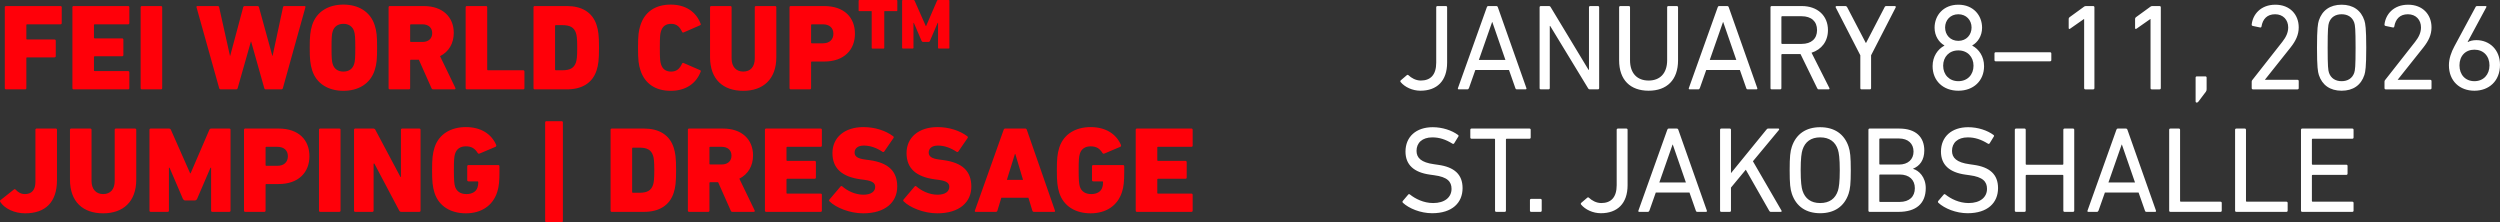
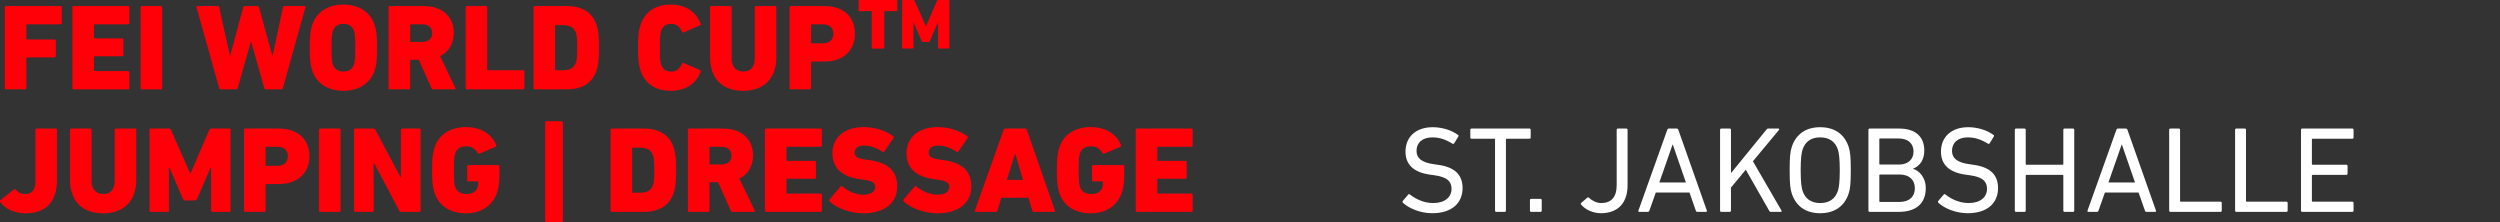
<svg xmlns="http://www.w3.org/2000/svg" xml:space="preserve" width="100%" height="100%" version="1.1" style="shape-rendering:geometricPrecision; text-rendering:geometricPrecision; image-rendering:optimizeQuality; fill-rule:evenodd; clip-rule:evenodd" viewBox="0 0 17278.5 1535.31">
  <rect x="0" y="0" width="17278.5" height="1535.31" fill="#333333" stroke="none" />
  <defs>
    <style type="text/css"> .fil0 {fill:#FF0009;fill-rule:nonzero} .fil1 {fill:white;fill-rule:nonzero} </style>
  </defs>
  <g id="Ebene_x0020_1">
    <path class="fil0" d="M33.1 609.21c0,5.04 3.36,8.4 8.4,8.4l132.24 0c5.04,0 8.4,-3.36 8.4,-8.4l0 -207.6c0,-3.36 1.68,-5.04 5.04,-5.04l189.6 0c5.04,0 8.64,-3.36 8.64,-8.4l0 -106.8c0,-5.04 -3.6,-8.4 -8.64,-8.4l-189.6 0c-3.36,0 -5.04,-1.68 -5.04,-5.04l0 -94.8c0,-3.36 1.68,-5.04 5.04,-5.04l231.12 0c5.04,0 8.4,-3.36 8.4,-8.64l0 -109.2c0,-5.04 -3.36,-8.4 -8.4,-8.4l-376.8 0c-5.04,0 -8.4,3.36 -8.4,8.4l0 558.96zm467.28 0c0,5.04 3.36,8.4 8.4,8.4l376.8 0c5.04,0 8.4,-3.36 8.4,-8.4l0 -109.2c0,-5.28 -3.36,-8.64 -8.4,-8.64l-231.12 0c-3.36,0 -5.04,-1.68 -5.04,-5.04l0 -92.16c0,-3.36 1.68,-5.28 5.04,-5.28l189.6 0c5.04,0 8.64,-3.36 8.64,-8.4l0 -106.56c0,-5.04 -3.6,-8.64 -8.64,-8.64l-189.6 0c-3.36,0 -5.04,-1.68 -5.04,-5.04l0 -87.12c0,-3.36 1.68,-5.04 5.04,-5.04l231.12 0c5.04,0 8.4,-3.36 8.4,-8.64l0 -109.2c0,-5.04 -3.36,-8.4 -8.4,-8.4l-376.8 0c-5.04,0 -8.4,3.36 -8.4,8.4l0 558.96zm471.6 0c0,5.04 3.36,8.4 8.4,8.4l132.24 0c5.04,0 8.4,-3.36 8.4,-8.4l0 -558.96c0,-5.04 -3.36,-8.4 -8.4,-8.4l-132.24 0c-5.04,0 -8.4,3.36 -8.4,8.4l0 558.96zm971.13 8.4c6.96,0 10.32,-2.64 12,-8.4l155.76 -558.96c1.68,-5.04 -0.96,-8.4 -6,-8.4l-138.72 0c-6,0 -9.36,3.36 -10.32,8.4l-71.76 335.28 -1.92 0 -92.16 -335.28c-1.68,-5.76 -5.04,-8.4 -11.04,-8.4l-87.12 0c-6,0 -9.36,2.64 -11.04,8.4l-89.76 335.28 -1.68 0 -74.64 -335.28c-0.72,-5.04 -4.08,-8.4 -10.8,-8.4l-138.96 0c-6,0 -7.68,3.36 -6.72,8.4l156.48 558.96c1.68,5.76 5.28,8.4 11.04,8.4l105.84 0c6,0 9.36,-2.64 11.04,-8.4l91.44 -321.84 1.68 0 90.72 321.84c1.68,5.76 5.04,8.4 10.8,8.4l105.84 0zm430.35 10.08c101.52,0 185.28,-47.28 215.76,-141.36 14.4,-43.92 17.04,-77.76 17.04,-156.48 0,-78.96 -2.64,-112.8 -17.04,-156.72 -30.48,-94.08 -114.24,-141.36 -215.76,-141.36 -101.76,0 -185.52,47.28 -216,141.36 -13.44,43.92 -16.8,77.76 -16.8,156.72 0,78.72 3.36,112.56 16.8,156.48 30.48,94.08 114.24,141.36 216,141.36zm0 -132.96c-37.2,0 -63.6,-18.48 -73.68,-50.64 -6.72,-19.44 -8.4,-45.84 -8.4,-114.24 0,-68.64 1.68,-95.04 8.4,-114.48 10.08,-32.16 36.48,-50.64 73.68,-50.64 37.2,0 63.36,18.48 73.68,50.64 6.72,19.44 8.4,45.84 8.4,114.48 0,68.4 -1.68,94.8 -8.4,114.24 -10.32,32.16 -36.48,50.64 -73.68,50.64zm767.76 122.88c6,0 8.4,-5.04 6,-10.08l-105.84 -219.36c60.96,-30.48 94.8,-88.8 94.8,-160.8 0,-108.48 -75.36,-185.52 -207.36,-185.52l-234.72 0c-5.04,0 -8.4,3.36 -8.4,8.4l0 558.96c0,5.04 3.36,8.4 8.4,8.4l132.24 0c5.04,0 8.4,-3.36 8.4,-8.4l0 -191.52c0,-3.36 1.68,-5.04 5.04,-5.04l54.96 0 87.36 196.56c2.4,5.76 5.04,8.4 12.72,8.4l146.4 0zm-221.76 -327.6l-79.68 0c-3.36,0 -5.04,-1.68 -5.04,-5.04l0 -111.84c0,-3.36 1.68,-5.04 5.04,-5.04l79.68 0c42.24,0 67.68,23.76 67.68,60.96 0,37.2 -25.44,60.96 -67.68,60.96zm298.8 319.2c0,5.04 3.36,8.4 8.4,8.4l389.52 0c5.04,0 8.4,-3.36 8.4,-8.4l0 -115.2c0,-5.04 -3.36,-8.4 -8.4,-8.4l-243.84 0c-3.36,0 -5.04,-1.68 -5.04,-5.28l0 -430.08c0,-5.04 -3.36,-8.4 -8.4,-8.4l-132.24 0c-5.04,0 -8.4,3.36 -8.4,8.4l0 558.96zm468.96 0c0,5.04 3.36,8.4 8.4,8.4l222.72 0c101.52,0 176.16,-42.24 204.96,-131.28 11.76,-37.2 16.8,-70.32 16.8,-156.48 0,-87.36 -5.04,-119.52 -16.8,-156.72 -28.8,-89.04 -103.44,-131.28 -204.96,-131.28l-222.72 0c-5.04,0 -8.4,3.36 -8.4,8.4l0 558.96zm149.04 -128.88l0 -301.2c0,-3.6 1.68,-5.28 5.04,-5.28l44.88 0c52.56,0 81.36,14.4 94.8,55.2 5.04,16.8 8.4,36.24 8.4,100.8 0,64.32 -3.36,83.76 -8.4,100.56 -13.44,40.8 -42.24,55.2 -94.8,55.2l-44.88 0c-3.36,0 -5.04,-1.68 -5.04,-5.28zm590.16 5.28c30.48,93.84 105.12,142.08 209.28,142.08 101.52,0 174.24,-48.24 206.4,-131.04 2.64,-6 1.68,-9.36 -4.08,-12l-112.8 -48.96c-5.76,-2.64 -9.12,-0.96 -11.76,5.04 -16.08,33.84 -36.48,54 -75.36,54 -36.48,0 -59.28,-17.76 -69.36,-49.92 -6,-17.76 -8.4,-35.52 -8.4,-114.96 0,-79.68 2.4,-97.44 8.4,-115.2 10.08,-32.16 32.88,-49.92 69.36,-49.92 38.88,0 59.28,20.16 75.36,54 2.64,6 6,7.68 11.76,5.28l112.8 -49.2c5.76,-2.64 6.72,-6 4.08,-11.76 -32.16,-83.04 -104.88,-131.28 -206.4,-131.28 -104.16,0 -178.8,48.24 -209.28,142.08 -12.72,39.12 -16.8,70.32 -16.8,156 0,85.44 4.08,116.64 16.8,155.76zm710.4 142.08c137.28,0 228.72,-79.44 228.72,-232.8l0 -344.64c0,-5.04 -3.6,-8.4 -8.64,-8.4l-132 0c-5.04,0 -8.4,3.36 -8.4,8.4l0 354c0,57.6 -29.76,90.48 -79.68,90.48 -48.24,0 -80.4,-32.88 -80.4,-90.48l0 -354c0,-5.04 -3.36,-8.4 -8.4,-8.4l-132.24 0c-5.04,0 -8.4,3.36 -8.4,8.4l0 344.64c0,153.36 89.76,232.8 229.44,232.8zm460.56 -10.08c5.04,0 8.4,-3.36 8.4,-8.4l0 -178.8c0,-3.36 1.68,-5.04 5.04,-5.04l84.72 0c139.68,0 213.36,-82.08 213.36,-192.24 0,-111.6 -72.96,-191.28 -213.36,-191.28l-230.4 0c-5.04,0 -8.4,3.36 -8.4,8.4l0 558.96c0,5.04 3.36,8.4 8.4,8.4l132.24 0zm89.76 -318.24l-76.32 0c-3.36,0 -5.04,-1.92 -5.04,-5.28l0 -120.96c0,-3.36 1.68,-5.04 5.04,-5.04l76.32 0c46.56,0 72.72,25.44 72.72,65.04 0,39.84 -26.16,66.24 -72.72,66.24z" />
    <path class="fil0" d="M6106.65 335.67c0.98,0 1.96,0 2.38,-0.56 1.54,-0.98 1.96,-1.4 2.52,-2.94l0 -1.4 0 -250.73 0 -1.54c0.42,-0.56 0.42,-0.98 0.97,-0.98 0.42,-0.56 0.98,-0.56 1.96,-0.56l82.42 0 0.98 0c0.98,0 1.95,-0.42 2.51,-0.98 0.98,-0.98 1.4,-2.38 1.4,-3.92l0 -67.16c0,-0.98 -0.42,-1.96 -0.98,-2.38 0,-0.56 -0.42,-0.98 -0.42,-0.98 -0.97,-0.98 -1.95,-1.54 -3.49,-1.54l-257.6 0 -1.54 0c-1.95,0.56 -3.49,2.52 -3.49,4.9l0 67.16c0,0.98 0,1.96 0.56,2.94 0.42,0 0.42,0.56 0.42,0.56l0.56 0.42c0.42,0.56 0.98,0.98 1.95,0.98l1.54 0 82.42 0 0.42 0c1.54,0.56 2.51,1.54 2.51,3.08l0 250.73 0 1.4c0,0.98 0.42,1.54 0.98,1.96 0.98,0.98 1.54,1.54 2.52,1.54l1.4 0 77.1 0zm128.3 -4.9c0,2.94 1.96,4.9 4.9,4.9l68.7 0c2.94,0 4.9,-1.96 4.9,-4.9l0 -172.8 2.52 0 53.73 125.37c2.94,4.9 6.43,6.44 9.37,6.44l38.48 0c2.94,0 7,-1.54 9.37,-6.44l53.87 -125.37 2.52 0 0 172.8c0,2.94 1.96,4.9 4.9,4.9l68.56 0c2.94,0 4.9,-1.96 4.9,-4.9l0 -325.87c0,-2.94 -1.96,-4.9 -4.9,-4.9l-72.06 0c-3.5,0 -6.85,0.98 -8.39,4.9l-75.56 175.32 -1.96 0 -77.51 -175.32c-1.4,-3.92 -4.9,-4.9 -8.4,-4.9l-73.04 0c-2.94,0 -4.9,1.96 -4.9,4.9l0 325.87z" />
    <path class="fil0" d="M1.9 1395.63c29.52,45.84 97.2,78.72 171.84,78.72 140.4,0 220.08,-77.04 220.08,-229.44l0 -348c0,-5.04 -3.36,-8.4 -8.4,-8.4l-132.24 0c-5.04,0 -8.4,3.36 -8.4,8.4l0 360c0,55.92 -25.44,84.48 -72.72,84.48 -28.08,0 -48.24,-13.44 -63.6,-30.48 -3.36,-4.08 -7.68,-5.04 -11.76,-1.68l-94.08 74.64c-3.36,3.36 -3.36,7.68 -0.72,11.76zm711.12 78.72c137.28,0 228.72,-79.44 228.72,-232.8l0 -344.64c0,-5.04 -3.6,-8.4 -8.64,-8.4l-132 0c-5.04,0 -8.4,3.36 -8.4,8.4l0 354c0,57.6 -29.76,90.48 -79.68,90.48 -48.24,0 -80.4,-32.88 -80.4,-90.48l0 -354c0,-5.04 -3.36,-8.4 -8.4,-8.4l-132.24 0c-5.04,0 -8.4,3.36 -8.4,8.4l0 344.64c0,153.36 89.76,232.8 229.44,232.8zm319.92 -18.48c0,5.04 3.36,8.4 8.4,8.4l117.84 0c5.04,0 8.4,-3.36 8.4,-8.4l0 -296.4 4.32 0 92.16 215.04c5.04,8.4 11.04,11.04 16.08,11.04l66 0c5.04,0 12,-2.64 16.08,-11.04l92.4 -215.04 4.32 0 0 296.4c0,5.04 3.36,8.4 8.4,8.4l117.6 0c5.04,0 8.4,-3.36 8.4,-8.4l0 -558.96c0,-5.04 -3.36,-8.4 -8.4,-8.4l-123.6 0c-6,0 -11.76,1.68 -14.4,8.4l-129.6 300.72 -3.36 0 -132.96 -300.72c-2.4,-6.72 -8.4,-8.4 -14.4,-8.4l-125.28 0c-5.04,0 -8.4,3.36 -8.4,8.4l0 558.96zm794.16 8.4c5.04,0 8.4,-3.36 8.4,-8.4l0 -178.8c0,-3.36 1.68,-5.04 5.04,-5.04l84.72 0c139.68,0 213.36,-82.08 213.36,-192.24 0,-111.6 -72.96,-191.28 -213.36,-191.28l-230.4 0c-5.04,0 -8.4,3.36 -8.4,8.4l0 558.96c0,5.04 3.36,8.4 8.4,8.4l132.24 0zm89.76 -318.24l-76.32 0c-3.36,0 -5.04,-1.92 -5.04,-5.28l0 -120.96c0,-3.36 1.68,-5.04 5.04,-5.04l76.32 0c46.56,0 72.72,25.44 72.72,65.04 0,39.84 -26.16,66.24 -72.72,66.24zm287.76 309.84c0,5.04 3.36,8.4 8.4,8.4l132.24 0c5.04,0 8.4,-3.36 8.4,-8.4l0 -558.96c0,-5.04 -3.36,-8.4 -8.4,-8.4l-132.24 0c-5.04,0 -8.4,3.36 -8.4,8.4l0 558.96zm242.16 0c0,5.04 3.36,8.4 8.4,8.4l118.56 0c5.04,0 8.4,-3.36 8.4,-8.4l0 -325.2 5.28 0 171.84 325.2c2.4,5.76 8.4,8.4 14.4,8.4l124.32 0c5.28,0 8.64,-3.36 8.64,-8.4l0 -558.96c0,-5.04 -3.36,-8.4 -8.64,-8.4l-118.56 0c-5.04,0 -8.4,3.36 -8.4,8.4l0 326.16 -3.36 0 -173.52 -326.16c-2.64,-5.76 -8.4,-8.4 -14.4,-8.4l-124.56 0c-5.04,0 -8.4,3.36 -8.4,8.4l0 558.96zm556.32 -122.88c30.48,94.08 114.24,141.36 216.72,141.36 105.12,0 186.24,-51.6 216.72,-147.36 12,-35.52 15.36,-78.72 15.36,-133.68l0 -43.92c0,-5.28 -3.36,-8.64 -8.4,-8.64l-205.92 0c-5.04,0 -8.4,3.36 -8.4,8.64l0 95.52c0,5.04 3.36,8.64 8.4,8.64l62.64 0c3.6,0 5.28,1.68 5.28,5.04 0,15.12 -1.68,27.12 -5.28,37.2 -9.12,29.52 -38.88,45.6 -76.08,45.6 -41.52,0 -67.68,-18.48 -78.72,-50.64 -6,-19.44 -8.4,-45.84 -8.4,-114.24 0,-68.64 1.68,-94.08 8.4,-114.48 10.08,-32.16 35.52,-50.64 74.4,-50.64 39.84,0 62.64,15.12 82.08,46.56 2.64,4.08 7.68,5.76 12.72,3.36l110.16 -46.56c5.04,-2.64 6.72,-7.68 4.32,-13.68 -32.16,-73.68 -103.44,-122.64 -209.28,-122.64 -102.48,0 -186.24,47.28 -216.72,141.36 -13.44,43.92 -16.8,77.76 -16.8,156.72 0,78.72 3.36,112.56 16.8,156.48zm878.88 202.32c5.04,0 8.4,-3.36 8.4,-8.4l0 -680.64c0,-5.04 -3.36,-8.64 -8.4,-8.64l-105.84 0c-5.04,0 -8.4,3.6 -8.4,8.64l0 680.64c0,5.04 3.36,8.4 8.4,8.4l105.84 0zm337.92 -79.44c0,5.04 3.36,8.4 8.4,8.4l222.72 0c101.52,0 176.16,-42.24 204.96,-131.28 11.76,-37.2 16.8,-70.32 16.8,-156.48 0,-87.36 -5.04,-119.52 -16.8,-156.72 -28.8,-89.04 -103.44,-131.28 -204.96,-131.28l-222.72 0c-5.04,0 -8.4,3.36 -8.4,8.4l0 558.96zm149.04 -128.88l0 -301.2c0,-3.6 1.68,-5.28 5.04,-5.28l44.88 0c52.56,0 81.36,14.4 94.8,55.2 5.04,16.8 8.4,36.24 8.4,100.8 0,64.32 -3.36,83.76 -8.4,100.56 -13.44,40.8 -42.24,55.2 -94.8,55.2l-44.88 0c-3.36,0 -5.04,-1.68 -5.04,-5.28zm840.72 137.28c6,0 8.4,-5.04 6,-10.08l-105.84 -219.36c60.96,-30.48 94.8,-88.8 94.8,-160.8 0,-108.48 -75.36,-185.52 -207.36,-185.52l-234.72 0c-5.04,0 -8.4,3.36 -8.4,8.4l0 558.96c0,5.04 3.36,8.4 8.4,8.4l132.24 0c5.04,0 8.4,-3.36 8.4,-8.4l0 -191.52c0,-3.36 1.68,-5.04 5.04,-5.04l54.96 0 87.36 196.56c2.4,5.76 5.04,8.4 12.72,8.4l146.4 0zm-221.76 -327.6l-79.68 0c-3.36,0 -5.04,-1.68 -5.04,-5.04l0 -111.84c0,-3.36 1.68,-5.04 5.04,-5.04l79.68 0c42.24,0 67.68,23.76 67.68,60.96 0,37.2 -25.44,60.96 -67.68,60.96zm298.8 319.2c0,5.04 3.36,8.4 8.4,8.4l376.8 0c5.04,0 8.4,-3.36 8.4,-8.4l0 -109.2c0,-5.28 -3.36,-8.64 -8.4,-8.64l-231.12 0c-3.36,0 -5.04,-1.68 -5.04,-5.04l0 -92.16c0,-3.36 1.68,-5.28 5.04,-5.28l189.6 0c5.04,0 8.64,-3.36 8.64,-8.4l0 -106.56c0,-5.04 -3.6,-8.64 -8.64,-8.64l-189.6 0c-3.36,0 -5.04,-1.68 -5.04,-5.04l0 -87.12c0,-3.36 1.68,-5.04 5.04,-5.04l231.12 0c5.04,0 8.4,-3.36 8.4,-8.64l0 -109.2c0,-5.04 -3.36,-8.4 -8.4,-8.4l-376.8 0c-5.04,0 -8.4,3.36 -8.4,8.4l0 558.96zm678.96 18.48c154.08,0 235.44,-77.76 235.44,-184.56 0,-109.2 -64.32,-165.12 -190.56,-182.88l-30.48 -4.08c-54.96,-6.96 -73.68,-23.04 -73.68,-48.24 0,-28.08 21.36,-48.48 63.6,-48.48 45.6,0 88.8,16.08 129.6,43.2 4.08,2.64 8.4,1.68 11.76,-2.4l63.6 -92.4c3.36,-5.04 2.4,-9.36 -1.68,-12.72 -51.84,-38.88 -126.24,-63.36 -205.92,-63.36 -130.32,0 -214.08,72 -214.08,179.52 0,107.52 67.68,163.44 192.24,181.2l30.48 4.08c56.64,7.68 72.72,23.76 72.72,48.24 0,32.16 -27.84,54.24 -81.36,54.24 -57.36,0 -111.6,-27.12 -146.4,-57.6 -3.36,-3.36 -8.4,-3.36 -11.76,0.96l-76.32 89.76c-4.08,4.08 -3.36,10.08 0.96,13.44 43.2,42.48 138,82.08 231.84,82.08zm512.16 0c154.08,0 235.44,-77.76 235.44,-184.56 0,-109.2 -64.32,-165.12 -190.56,-182.88l-30.48 -4.08c-54.96,-6.96 -73.68,-23.04 -73.68,-48.24 0,-28.08 21.36,-48.48 63.6,-48.48 45.6,0 88.8,16.08 129.6,43.2 4.08,2.64 8.4,1.68 11.76,-2.4l63.6 -92.4c3.36,-5.04 2.4,-9.36 -1.68,-12.72 -51.84,-38.88 -126.24,-63.36 -205.92,-63.36 -130.32,0 -214.08,72 -214.08,179.52 0,107.52 67.68,163.44 192.24,181.2l30.48 4.08c56.64,7.68 72.72,23.76 72.72,48.24 0,32.16 -27.84,54.24 -81.36,54.24 -57.36,0 -111.6,-27.12 -146.4,-57.6 -3.36,-3.36 -8.4,-3.36 -11.76,0.96l-76.32 89.76c-4.08,4.08 -3.36,10.08 0.96,13.44 43.2,42.48 138,82.08 231.84,82.08zm259.87 -18.48c-1.68,5.04 0.96,8.4 6,8.4l138.96 0c5.76,0 9.12,-3.36 10.8,-8.4l27.12 -89.04 187.2 0 27.12 89.04c1.68,5.04 5.04,8.4 11.04,8.4l139.68 0c5.04,0 7.68,-3.36 5.76,-8.4l-194.64 -558.96c-1.68,-5.04 -5.04,-8.4 -11.04,-8.4l-138 0c-6,0 -9.36,3.36 -11.04,8.4l-198.96 558.96zm221.04 -212.64l55.92 -179.52 2.4 0 53.52 179.52 -111.84 0zm362.41 89.76c30.48,94.08 114.24,141.36 216.72,141.36 105.12,0 186.24,-51.6 216.72,-147.36 12,-35.52 15.36,-78.72 15.36,-133.68l0 -43.92c0,-5.28 -3.36,-8.64 -8.4,-8.64l-205.92 0c-5.04,0 -8.4,3.36 -8.4,8.64l0 95.52c0,5.04 3.36,8.64 8.4,8.64l62.64 0c3.6,0 5.28,1.68 5.28,5.04 0,15.12 -1.68,27.12 -5.28,37.2 -9.12,29.52 -38.88,45.6 -76.08,45.6 -41.52,0 -67.68,-18.48 -78.72,-50.64 -6,-19.44 -8.4,-45.84 -8.4,-114.24 0,-68.64 1.68,-94.08 8.4,-114.48 10.08,-32.16 35.52,-50.64 74.4,-50.64 39.84,0 62.64,15.12 82.08,46.56 2.64,4.08 7.68,5.76 12.72,3.36l110.16 -46.56c5.04,-2.64 6.72,-7.68 4.32,-13.68 -32.16,-73.68 -103.44,-122.64 -209.28,-122.64 -102.48,0 -186.24,47.28 -216.72,141.36 -13.44,43.92 -16.8,77.76 -16.8,156.72 0,78.72 3.36,112.56 16.8,156.48zm528.24 122.88c0,5.04 3.36,8.4 8.4,8.4l376.8 0c5.04,0 8.4,-3.36 8.4,-8.4l0 -109.2c0,-5.28 -3.36,-8.64 -8.4,-8.64l-231.12 0c-3.36,0 -5.04,-1.68 -5.04,-5.04l0 -92.16c0,-3.36 1.68,-5.28 5.04,-5.28l189.6 0c5.04,0 8.64,-3.36 8.64,-8.4l0 -106.56c0,-5.04 -3.6,-8.64 -8.64,-8.64l-189.6 0c-3.36,0 -5.04,-1.68 -5.04,-5.04l0 -87.12c0,-3.36 1.68,-5.04 5.04,-5.04l231.12 0c5.04,0 8.4,-3.36 8.4,-8.64l0 -109.2c0,-5.04 -3.36,-8.4 -8.4,-8.4l-376.8 0c-5.04,0 -8.4,3.36 -8.4,8.4l0 558.96z" />
-     <path class="fil1" d="M9680.77 567.69c28.08,33.84 80.64,59.28 136.32,59.28 112.8,0 184.56,-66 184.56,-193.92l0 -382.8c0,-5.04 -3.36,-8.4 -8.4,-8.4l-58.32 0c-5.04,0 -8.64,3.36 -8.64,8.4l0 382.8c0,84.72 -39.6,123.6 -106.56,123.6 -35.52,0 -66,-18.72 -83.76,-35.52 -4.32,-4.32 -8.64,-5.04 -12.72,-1.68l-42.48 36.24c-3.36,3.6 -3.36,8.64 0,12zm395.54 41.52c-1.68,5.04 0.72,8.4 5.76,8.4l59.28 0c5.04,0 8.64,-2.64 11.04,-8.4l44.16 -125.28 232.8 0 43.92 125.28c1.68,5.76 5.04,8.4 11.04,8.4l59.28 0c5.04,0 7.68,-3.36 6,-8.4l-197.28 -558.96c-1.68,-5.04 -5.04,-8.4 -11.04,-8.4l-54.96 0c-6,0 -8.64,3.36 -10.32,8.4l-199.68 558.96zm144.72 -194.88l91.44 -261.6 1.68 0 90.48 261.6 -183.6 0zm419.76 194.88c0,5.04 3.36,8.4 8.64,8.4l53.28 0c5.04,0 8.4,-3.36 8.4,-8.4l0 -430.08 2.64 0 261.6 430.08c3.36,6.72 8.4,8.4 14.4,8.4l54.24 0c5.04,0 8.4,-3.36 8.4,-8.4l0 -558.96c0,-5.04 -3.36,-8.4 -8.4,-8.4l-53.52 0c-5.04,0 -8.4,3.36 -8.4,8.4l0 432 -3.36 0 -260.88 -432c-3.36,-6.72 -7.44,-8.4 -14.4,-8.4l-54 0c-5.28,0 -8.64,3.36 -8.64,8.4l0 558.96zm753.6 17.76c126.24,0 203.28,-74.64 203.28,-210l0 -366.72c0,-5.04 -3.6,-8.4 -8.64,-8.4l-58.32 0c-5.04,0 -8.4,3.36 -8.4,8.4l0 365.76c0,93.12 -51.84,140.64 -127.92,140.64 -77.04,0 -128.64,-47.52 -128.64,-140.64l0 -365.76c0,-5.04 -3.36,-8.4 -8.64,-8.4l-58.32 0c-5.04,0 -8.4,3.36 -8.4,8.4l0 366.72c0,135.36 77.04,210 204,210zm277.7 -17.76c-1.68,5.04 0.72,8.4 5.76,8.4l59.28 0c5.04,0 8.64,-2.64 11.04,-8.4l44.16 -125.28 232.8 0 43.92 125.28c1.68,5.76 5.04,8.4 11.04,8.4l59.28 0c5.04,0 7.68,-3.36 6,-8.4l-197.28 -558.96c-1.68,-5.04 -5.04,-8.4 -11.04,-8.4l-54.96 0c-6,0 -8.64,3.36 -10.32,8.4l-199.68 558.96zm144.72 -194.88l91.44 -261.6 1.68 0 90.48 261.6 -183.6 0zm821.28 203.28c5.76,0 8.4,-5.04 5.04,-10.08l-122.88 -243.12c69.36,-22.08 113.52,-78.72 113.52,-156.48 0,-100.08 -72.96,-166.08 -180.48,-166.08l-208.08 0c-5.28,0 -8.64,3.36 -8.64,8.4l0 558.96c0,5.04 3.36,8.4 8.64,8.4l58.32 0c5.04,0 8.4,-3.36 8.4,-8.4l0 -230.4c0,-3.36 1.68,-5.04 5.04,-5.04l127.2 0 114.96 235.44c2.64,5.76 5.28,8.4 11.04,8.4l67.92 0zm-186.48 -314.16l-134.64 0c-3.36,0 -5.04,-1.68 -5.04,-5.04l0 -181.2c0,-3.36 1.68,-5.04 5.04,-5.04l134.64 0c66.96,0 106.8,35.52 106.8,95.76 0,60 -39.84,95.52 -106.8,95.52zm471.83 314.16c5.04,0 8.4,-3.36 8.4,-8.4l0 -227.04 170.16 -330.96c1.68,-5.04 0,-9.36 -6.72,-9.36l-58.56 0c-5.76,0 -9.12,2.64 -11.76,8.4l-127.92 246.48 -1.68 0 -128.64 -246.48c-3.36,-5.76 -6.72,-8.4 -12.72,-8.4l-60 0c-6,0 -8.64,4.32 -6.72,9.36l170.16 330.96 0 227.04c0,5.04 3.36,8.4 8.4,8.4l57.6 0zm433.56 -160.08c0,100.8 72.96,169.44 177.84,169.44 104.88,0 177.84,-68.64 177.84,-169.44 0,-67.68 -35.52,-117.6 -81.36,-142.08l0 -1.68c36.48,-20.4 67.68,-64.56 67.68,-121.92 0,-86.4 -60.96,-159.36 -164.16,-159.36 -102.48,0 -164.16,72.96 -164.16,159.36 0,57.36 31.2,101.52 67.68,121.92l0 1.68c-45.84,24.48 -81.36,74.4 -81.36,142.08zm177.84 -175.2c-55.92,0 -91.44,-41.52 -91.44,-92.4 0,-50.64 36.48,-91.44 91.44,-91.44 54.96,0 91.44,40.8 91.44,91.44 0,50.88 -35.52,92.4 -91.44,92.4zm-104.88 171.84c0,-60.96 41.28,-105.84 104.88,-105.84 63.6,0 104.88,44.88 104.88,105.84 0,61.92 -41.28,106.8 -104.88,106.8 -62.64,0 -104.88,-44.88 -104.88,-106.8zm738.96 -30.48c5.04,0 8.64,-3.36 8.64,-8.4l0 -45.84c0,-5.04 -3.6,-8.4 -8.64,-8.4l-375.84 0c-5.04,0 -8.4,3.36 -8.4,8.4l0 45.84c0,5.04 3.36,8.4 8.4,8.4l375.84 0zm235.44 185.52c0,5.04 3.36,8.4 8.4,8.4l54.24 0c5.04,0 8.4,-3.36 8.4,-8.4l0 -558.96c0,-5.04 -3.36,-8.4 -8.4,-8.4l-50.88 0c-6,0 -9.36,1.68 -13.44,5.04l-99.12 72c-4.32,3.36 -6,6.72 -6,12l0 62.64c0,6.72 4.32,8.4 9.36,5.04l95.76 -66.96 1.68 0 0 477.6zm458.88 0c0,5.04 3.36,8.4 8.4,8.4l54.24 0c5.04,0 8.4,-3.36 8.4,-8.4l0 -558.96c0,-5.04 -3.36,-8.4 -8.4,-8.4l-50.88 0c-6,0 -9.36,1.68 -13.44,5.04l-99.12 72c-4.32,3.36 -6,6.72 -6,12l0 62.64c0,6.72 4.32,8.4 9.36,5.04l95.76 -66.96 1.68 0 0 477.6zm311.52 -72.96l0 165.12c0,4.32 3.36,7.68 7.68,7.68 4.08,0 7.44,-1.68 11.04,-6l52.32 -69.36c4.32,-6 5.04,-10.08 5.04,-18.72l0 -78.72c0,-5.04 -3.36,-8.4 -8.4,-8.4l-59.28 0c-5.04,0 -8.4,3.36 -8.4,8.4zm387.74 72.96c0,5.04 3.36,8.4 8.4,8.4l308.16 0c5.04,0 8.4,-3.36 8.4,-8.4l0 -49.2c0,-5.04 -3.36,-8.4 -8.4,-8.4l-225.12 0 0 -0.96 177.84 -223.44c34.56,-43.92 55.68,-86.4 55.68,-138 0,-88.8 -60.96,-156.72 -161.52,-156.72 -101.76,0 -156,67.92 -163.44,136.32 -0.96,5.04 1.68,8.64 6.72,10.32l51.6 10.8c5.04,0.96 8.4,-1.68 9.36,-6.72 8.4,-51.6 38.88,-84.72 94.08,-84.72 55.68,0 90.48,39.12 90.48,90.72 0,36.48 -15.36,67.68 -40.56,99.84l-207.6 264.24c-3.36,4.32 -4.08,6.72 -4.08,11.76l0 44.16zm463.92 -91.44c22.8,70.32 77.76,109.2 157.44,109.2 79.68,0 134.64,-38.88 157.44,-109.2 6.72,-22.08 12.72,-52.56 12.72,-187.92 0,-135.6 -6,-166.08 -12.72,-188.16 -22.8,-70.08 -77.76,-109.2 -157.44,-109.2 -79.68,0 -134.64,39.12 -157.44,109.2 -6.72,22.08 -12.72,52.56 -12.72,188.16 0,135.36 6,165.84 12.72,187.92zm70.32 -14.4c-6,-17.76 -9.36,-42.48 -9.36,-173.52 0,-131.28 3.36,-156 9.36,-173.76 13.44,-37.92 44.88,-57.6 87.12,-57.6 42.24,0 73.68,19.68 87.12,57.6 6,17.76 9.36,42.48 9.36,173.76 0,131.04 -3.36,155.76 -9.36,173.52 -13.44,37.92 -44.88,57.6 -87.12,57.6 -42.24,0 -73.68,-19.68 -87.12,-57.6zm383.52 105.84c0,5.04 3.36,8.4 8.4,8.4l308.16 0c5.04,0 8.4,-3.36 8.4,-8.4l0 -49.2c0,-5.04 -3.36,-8.4 -8.4,-8.4l-225.12 0 0 -0.96 177.84 -223.44c34.56,-43.92 55.68,-86.4 55.68,-138 0,-88.8 -60.96,-156.72 -161.52,-156.72 -101.76,0 -156,67.92 -163.44,136.32 -0.96,5.04 1.68,8.64 6.72,10.32l51.6 10.8c5.04,0.96 8.4,-1.68 9.36,-6.72 8.4,-51.6 38.88,-84.72 94.08,-84.72 55.68,0 90.48,39.12 90.48,90.72 0,36.48 -15.36,67.68 -40.56,99.84l-207.6 264.24c-3.36,4.32 -4.08,6.72 -4.08,11.76l0 44.16zm445.2 -158.4c0,110.16 75.36,176.16 176.16,176.16 99.84,0 176.88,-66 176.88,-178.8 0,-104.88 -72.72,-170.88 -163.44,-170.88 -24.48,0 -47.28,6 -58.32,13.44l-1.68 -1.68 128.64 -238.8c2.64,-5.04 0.96,-8.4 -5.04,-8.4l-57.6 0c-6,0 -8.4,0.96 -11.04,6l-146.4 271.68c-22.08,40.8 -38.16,85.68 -38.16,131.28zm72.96 0.96c0,-64.56 40.56,-108.48 103.2,-108.48 62.64,0 104.16,43.92 104.16,108.48 0,64.32 -41.52,109.2 -104.16,109.2 -62.64,0 -103.2,-44.88 -103.2,-109.2z" />
    <path class="fil1" d="M9898.45 1473.63c138.96,0 210,-72.96 210,-173.52 0,-94.08 -56.64,-145.68 -169.44,-161.04l-27.84 -4.08c-88.8,-12 -120.96,-44.16 -120.96,-92.4 0,-54.96 38.88,-93.12 109.2,-93.12 48.96,0 92.16,14.4 138.72,43.2 4.32,2.64 8.4,2.64 12,-1.68l28.56 -46.56c3.6,-4.32 2.64,-8.4 -1.68,-11.76 -42.24,-31.44 -107.52,-53.52 -175.2,-53.52 -114.24,0 -187.92,66 -187.92,168.48 0,90.72 57.6,144 169.44,159.36l28.8 4.08c92.16,12 120,44.88 120,94.08 0,58.32 -47.28,98.16 -126.96,98.16 -66,0 -123.6,-29.52 -160.8,-59.28 -4.32,-3.36 -8.4,-3.36 -11.76,0.96l-37.44 43.92c-3.36,4.32 -2.4,9.36 0.96,12.72 42.24,38.88 120.96,72 202.32,72zm501.28 -9.36c5.04,0 8.4,-3.36 8.4,-8.4l0 -492c0,-3.36 1.68,-5.04 5.04,-5.04l157.68 0c5.04,0 8.4,-3.36 8.4,-8.4l0 -53.52c0,-5.04 -3.36,-8.4 -8.4,-8.4l-400.56 0c-5.04,0 -8.4,3.36 -8.4,8.4l0 53.52c0,5.04 3.36,8.4 8.4,8.4l157.44 0c3.36,0 5.04,1.68 5.04,5.04l0 492c0,5.04 3.36,8.4 8.64,8.4l58.32 0zm174.31 -8.4c0,5.04 3.36,8.4 8.4,8.4l64.32 0c5.28,0 8.64,-3.36 8.64,-8.4l0 -72.96c0,-5.04 -3.36,-8.4 -8.64,-8.4l-64.32 0c-5.04,0 -8.4,3.36 -8.4,8.4l0 72.96zm353.98 -41.52c28.08,33.84 80.64,59.28 136.32,59.28 112.8,0 184.56,-66 184.56,-193.92l0 -382.8c0,-5.04 -3.36,-8.4 -8.4,-8.4l-58.32 0c-5.04,0 -8.64,3.36 -8.64,8.4l0 382.8c0,84.72 -39.6,123.6 -106.56,123.6 -35.52,0 -66,-18.72 -83.76,-35.52 -4.32,-4.32 -8.64,-5.04 -12.72,-1.68l-42.48 36.24c-3.36,3.6 -3.36,8.64 0,12zm395.54 41.52c-1.68,5.04 0.72,8.4 5.76,8.4l59.28 0c5.04,0 8.64,-2.64 11.04,-8.4l44.16 -125.28 232.8 0 43.92 125.28c1.68,5.76 5.04,8.4 11.04,8.4l59.28 0c5.04,0 7.68,-3.36 6,-8.4l-197.28 -558.96c-1.68,-5.04 -5.04,-8.4 -11.04,-8.4l-54.96 0c-6,0 -8.64,3.36 -10.32,8.4l-199.68 558.96zm144.72 -194.88l91.44 -261.6 1.68 0 90.48 261.6 -183.6 0zm419.76 194.88c0,5.04 3.36,8.4 8.64,8.4l58.32 0c5.04,0 8.4,-3.36 8.4,-8.4l0 -159.36 102.48 -123.6 161.76 283.68c3.36,6 6,7.68 11.76,7.68l67.92 0c5.76,0 8.4,-4.32 5.04,-9.36l-197.28 -340.32 179.52 -216c4.08,-5.04 1.68,-10.08 -3.36,-10.08l-69.6 0c-5.76,0 -9.36,1.68 -13.44,7.68l-244.8 300.48 0 -299.76c0,-5.04 -3.36,-8.4 -8.4,-8.4l-58.32 0c-5.28,0 -8.64,3.36 -8.64,8.4l0 558.96zm691.76 17.76c97.44,0 166.8,-45.84 196.56,-134.64 10.8,-33.12 15.12,-67.68 15.12,-162.48 0,-95.04 -4.32,-129.6 -15.12,-162.72 -29.76,-88.8 -99.12,-134.64 -196.56,-134.64 -96.48,0 -165.84,45.84 -195.6,134.64 -11.04,33.12 -15.12,67.68 -15.12,162.72 0,94.8 4.08,129.36 15.12,162.48 29.76,88.8 99.12,134.64 195.6,134.64zm0 -70.32c-63.36,0 -104.16,-30.48 -121.92,-85.44 -6.72,-21.36 -12.72,-58.56 -12.72,-141.36 0,-83.04 6,-120.24 12.72,-141.6 17.76,-54.96 58.56,-85.44 121.92,-85.44 64.32,0 105.12,30.48 122.88,85.44 6.72,21.36 12.72,58.56 12.72,141.6 0,82.8 -6,120 -12.72,141.36 -17.76,54.96 -58.56,85.44 -122.88,85.44zm333.6 52.56c0,5.04 3.36,8.4 8.64,8.4l199.68 0c120.24,0 187.92,-56.64 187.92,-164.16 0,-77.04 -48.24,-121.92 -87.12,-132.96l0 -1.68c44.88,-17.76 77.04,-58.56 77.04,-125.28 0,-92.4 -57.6,-151.68 -173.52,-151.68l-204 0c-5.28,0 -8.64,3.36 -8.64,8.4l0 558.96zm80.4 -318.48c-3.36,0 -5.04,-1.68 -5.04,-5.04l0 -170.16c0,-3.36 1.68,-5.04 5.04,-5.04l130.56 0c63.36,0 100.8,35.52 100.8,90.48 0,53.52 -37.44,89.76 -100.8,89.76l-130.56 0zm-5.04 253.2l0 -179.52c0,-3.36 1.68,-5.04 5.04,-5.04l134.64 0c68.64,0 105.84,38.16 105.84,94.8 0,57.6 -37.2,94.8 -105.84,94.8l-134.64 0c-3.36,0 -5.04,-1.68 -5.04,-5.04zm610.56 83.04c138.96,0 210,-72.96 210,-173.52 0,-94.08 -56.64,-145.68 -169.44,-161.04l-27.84 -4.08c-88.8,-12 -120.96,-44.16 -120.96,-92.4 0,-54.96 38.88,-93.12 109.2,-93.12 48.96,0 92.16,14.4 138.72,43.2 4.32,2.64 8.4,2.64 12,-1.68l28.56 -46.56c3.6,-4.32 2.64,-8.4 -1.68,-11.76 -42.24,-31.44 -107.52,-53.52 -175.2,-53.52 -114.24,0 -187.92,66 -187.92,168.48 0,90.72 57.6,144 169.44,159.36l28.8 4.08c92.16,12 120,44.88 120,94.08 0,58.32 -47.28,98.16 -126.96,98.16 -66,0 -123.6,-29.52 -160.8,-59.28 -4.32,-3.36 -8.4,-3.36 -11.76,0.96l-37.44 43.92c-3.36,4.32 -2.4,9.36 0.96,12.72 42.24,38.88 120.96,72 202.32,72zm325.92 -17.76c0,5.04 3.36,8.4 8.64,8.4l58.32 0c5.04,0 8.4,-3.36 8.4,-8.4l0 -242.16c0,-3.36 1.68,-5.04 5.04,-5.04l249.84 0c3.36,0 5.04,1.68 5.04,5.04l0 242.16c0,5.04 3.36,8.4 8.64,8.4l58.32 0c5.04,0 8.4,-3.36 8.4,-8.4l0 -558.96c0,-5.04 -3.36,-8.4 -8.4,-8.4l-58.32 0c-5.28,0 -8.64,3.36 -8.64,8.4l0 236.4c0,3.36 -1.68,5.04 -5.04,5.04l-249.84 0c-3.36,0 -5.04,-1.68 -5.04,-5.04l0 -236.4c0,-5.04 -3.36,-8.4 -8.4,-8.4l-58.32 0c-5.28,0 -8.64,3.36 -8.64,8.4l0 558.96zm502.32 0c-1.68,5.04 0.72,8.4 5.76,8.4l59.28 0c5.04,0 8.64,-2.64 11.04,-8.4l44.16 -125.28 232.8 0 43.92 125.28c1.68,5.76 5.04,8.4 11.04,8.4l59.28 0c5.04,0 7.68,-3.36 6,-8.4l-197.28 -558.96c-1.68,-5.04 -5.04,-8.4 -11.04,-8.4l-54.96 0c-6,0 -8.64,3.36 -10.32,8.4l-199.68 558.96zm144.72 -194.88l91.44 -261.6 1.68 0 90.48 261.6 -183.6 0zm419.76 194.88c0,5.04 3.36,8.4 8.64,8.4l346.08 0c5.28,0 8.64,-3.36 8.64,-8.4l0 -53.52c0,-5.04 -3.36,-8.4 -8.64,-8.4l-274.32 0c-3.36,0 -5.04,-1.68 -5.04,-5.04l0 -492c0,-5.04 -3.36,-8.4 -8.4,-8.4l-58.32 0c-5.28,0 -8.64,3.36 -8.64,8.4l0 558.96zm455.52 0c0,5.04 3.36,8.4 8.64,8.4l346.08 0c5.28,0 8.64,-3.36 8.64,-8.4l0 -53.52c0,-5.04 -3.36,-8.4 -8.64,-8.4l-274.32 0c-3.36,0 -5.04,-1.68 -5.04,-5.04l0 -492c0,-5.04 -3.36,-8.4 -8.4,-8.4l-58.32 0c-5.28,0 -8.64,3.36 -8.64,8.4l0 558.96zm455.52 0c0,5.04 3.36,8.4 8.64,8.4l346.08 0c5.28,0 8.64,-3.36 8.64,-8.4l0 -53.52c0,-5.04 -3.36,-8.4 -8.64,-8.4l-274.32 0c-3.36,0 -5.04,-1.68 -5.04,-5.04l0 -175.2c0,-3.36 1.68,-5.04 5.04,-5.04l233.04 0c5.04,0 8.4,-3.6 8.4,-8.64l0 -53.28c0,-5.04 -3.36,-8.4 -8.4,-8.4l-233.04 0c-3.36,0 -5.04,-1.68 -5.04,-5.04l0 -169.44c0,-3.36 1.68,-5.04 5.04,-5.04l274.32 0c5.28,0 8.64,-3.36 8.64,-8.4l0 -53.52c0,-5.04 -3.36,-8.4 -8.64,-8.4l-346.08 0c-5.28,0 -8.64,3.36 -8.64,8.4l0 558.96z" />
  </g>
</svg>